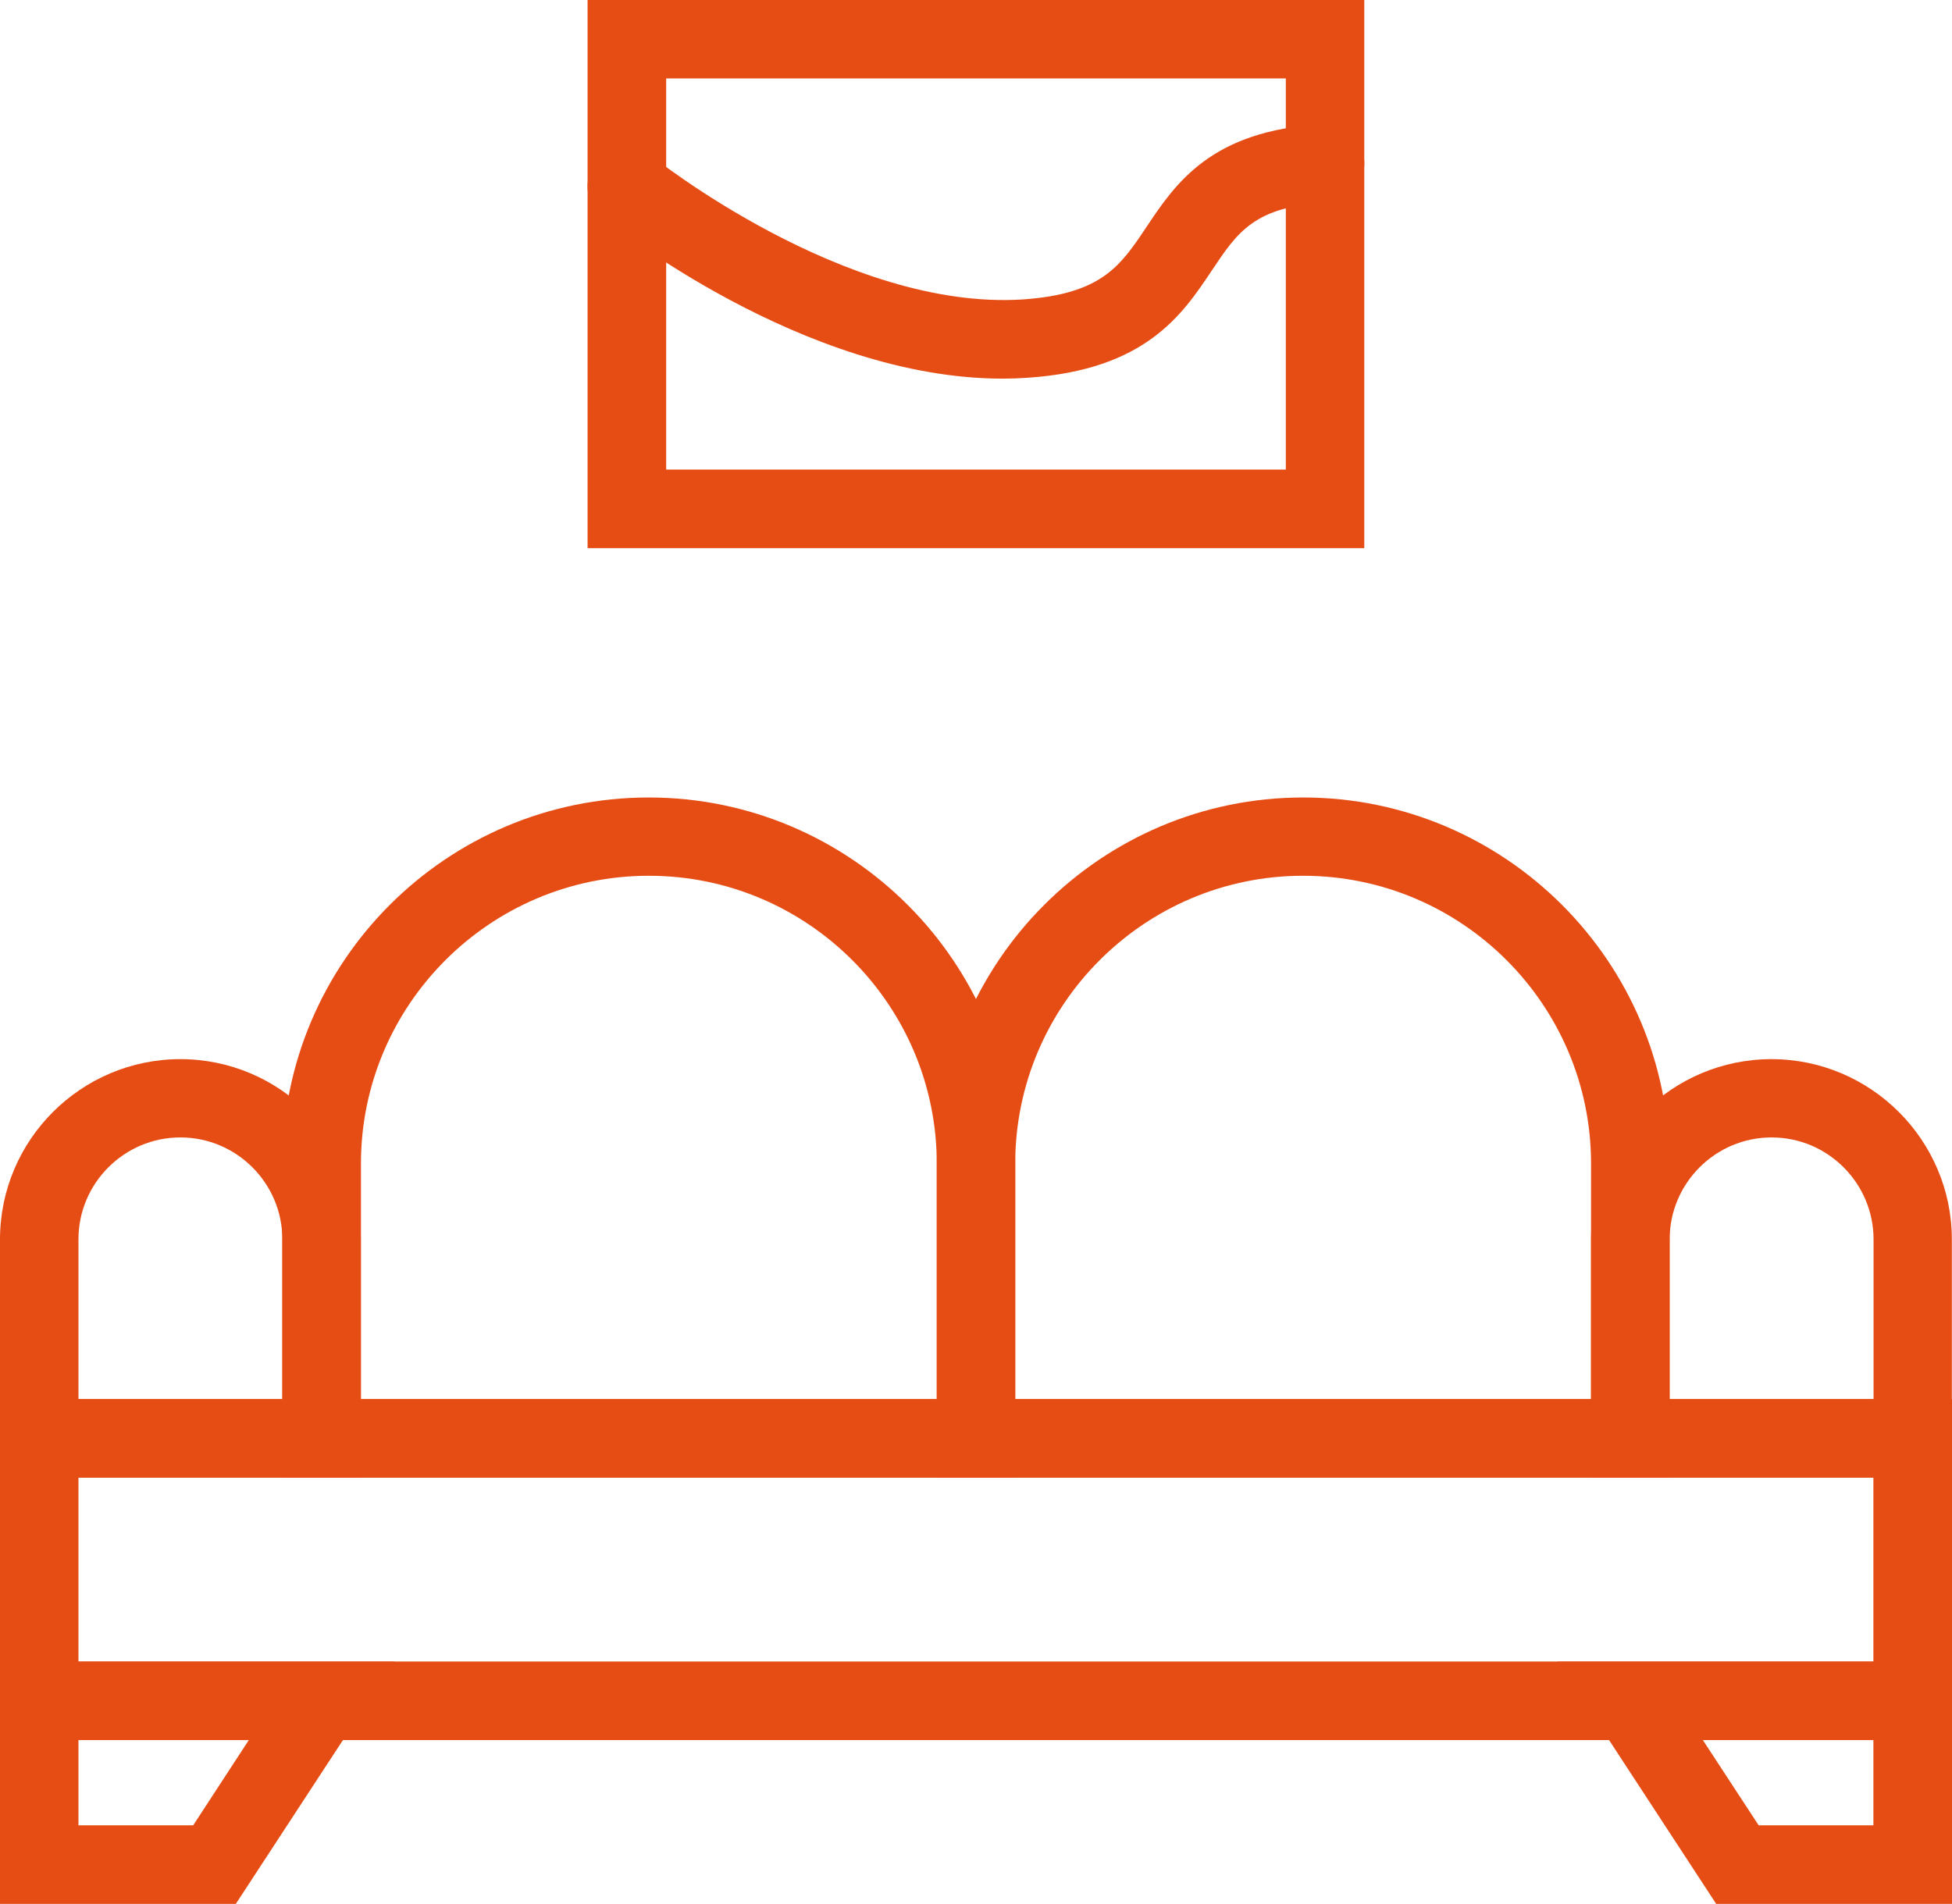
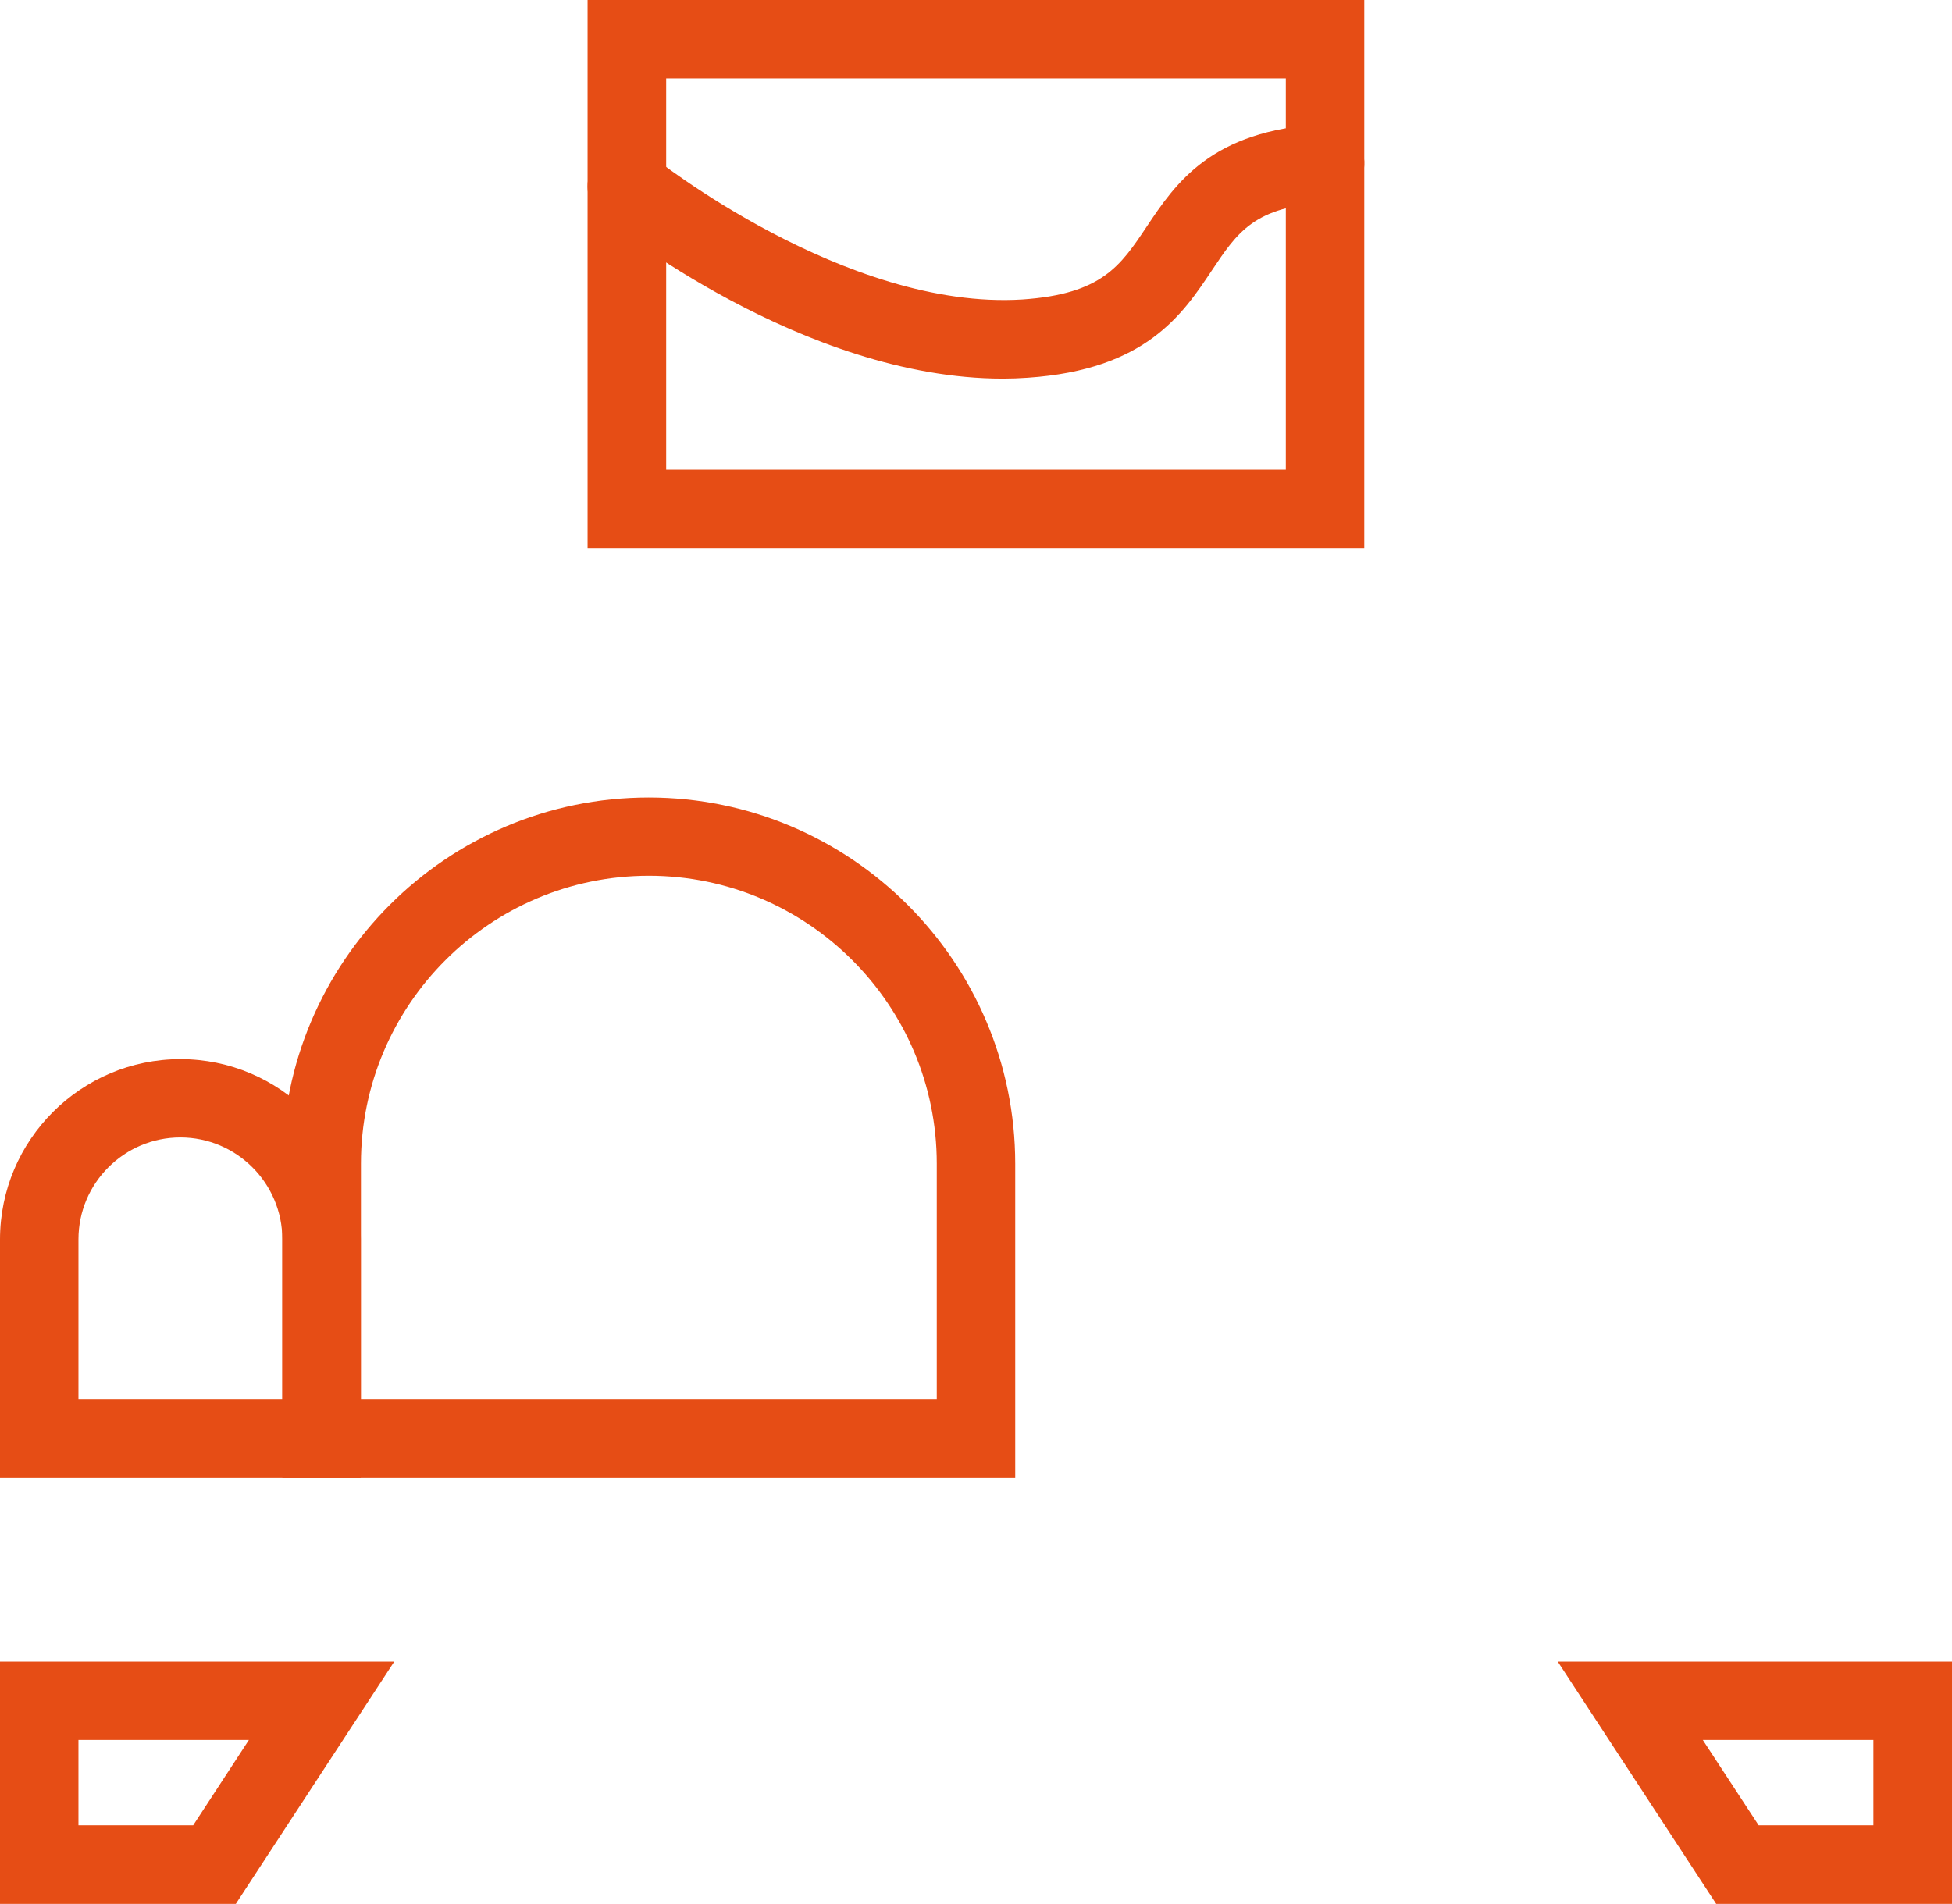
<svg xmlns="http://www.w3.org/2000/svg" id="Calque_1" data-name="Calque 1" viewBox="0 0 129.63 126.46">
  <defs>
    <style>      .cls-1 {        fill: #e64d15;      }    </style>
  </defs>
  <g>
-     <path class="cls-1" d="M129.63,115.58H0v-22.64h129.63v22.64ZM5.21,110.36h119.2v-12.22H5.21v12.22Z" />
    <g>
      <path class="cls-1" d="M67.42,98.15H18.75v-20.85c0-13.42,10.92-24.33,24.33-24.33s24.34,10.92,24.34,24.33v20.85ZM23.97,92.93h38.24v-15.64c0-10.54-8.58-19.12-19.12-19.12s-19.12,8.58-19.12,19.12v15.64Z" />
-       <path class="cls-1" d="M110.88,98.15h-48.67v-20.85c0-13.42,10.92-24.33,24.33-24.33s24.33,10.92,24.33,24.33v20.85ZM67.42,92.93h38.24v-15.64c0-10.54-8.58-19.12-19.12-19.12s-19.12,8.58-19.12,19.12v15.64Z" />
    </g>
    <path class="cls-1" d="M23.97,98.15H0v-15.82c0-6.61,5.38-11.98,11.98-11.98s11.98,5.38,11.98,11.98v15.82ZM5.21,92.93h13.54v-10.61c0-3.73-3.04-6.77-6.77-6.77s-6.77,3.04-6.77,6.77v10.61Z" />
-     <path class="cls-1" d="M129.63,98.15h-23.97v-15.82c0-6.61,5.38-11.98,11.98-11.98s11.98,5.38,11.98,11.98v15.82ZM110.88,92.93h13.54v-10.61c0-3.73-3.04-6.77-6.77-6.77s-6.77,3.04-6.77,6.77v10.61Z" />
    <path class="cls-1" d="M15.66,126.46H0v-16.09h26.18l-10.52,16.09ZM5.21,121.24h7.62l3.7-5.67H5.21v5.67Z" />
    <path class="cls-1" d="M129.63,126.46h-15.66l-10.52-16.09h26.18v16.09ZM116.79,121.24h7.62v-5.67h-11.33l3.71,5.67Z" />
  </g>
  <g>
    <path class="cls-1" d="M90.6,36.41h-51.58V0h51.58v36.41ZM44.24,31.19h41.15V5.21h-41.15v25.98Z" />
    <path class="cls-1" d="M66.59,25.15c-13.25,0-26.05-10.28-26.61-10.74-1.12-.91-1.28-2.55-.38-3.67.91-1.12,2.55-1.29,3.67-.38.13.1,12.88,10.28,24.64,9.53,5.26-.36,6.5-2.23,8.23-4.82,1.91-2.86,4.28-6.43,11.72-6.82,1.47-.02,2.67,1.03,2.74,2.46.08,1.44-1.03,2.67-2.46,2.74-4.83.26-5.95,1.95-7.66,4.51-1.96,2.94-4.4,6.6-12.22,7.13-.56.04-1.12.06-1.67.06Z" />
  </g>
</svg>